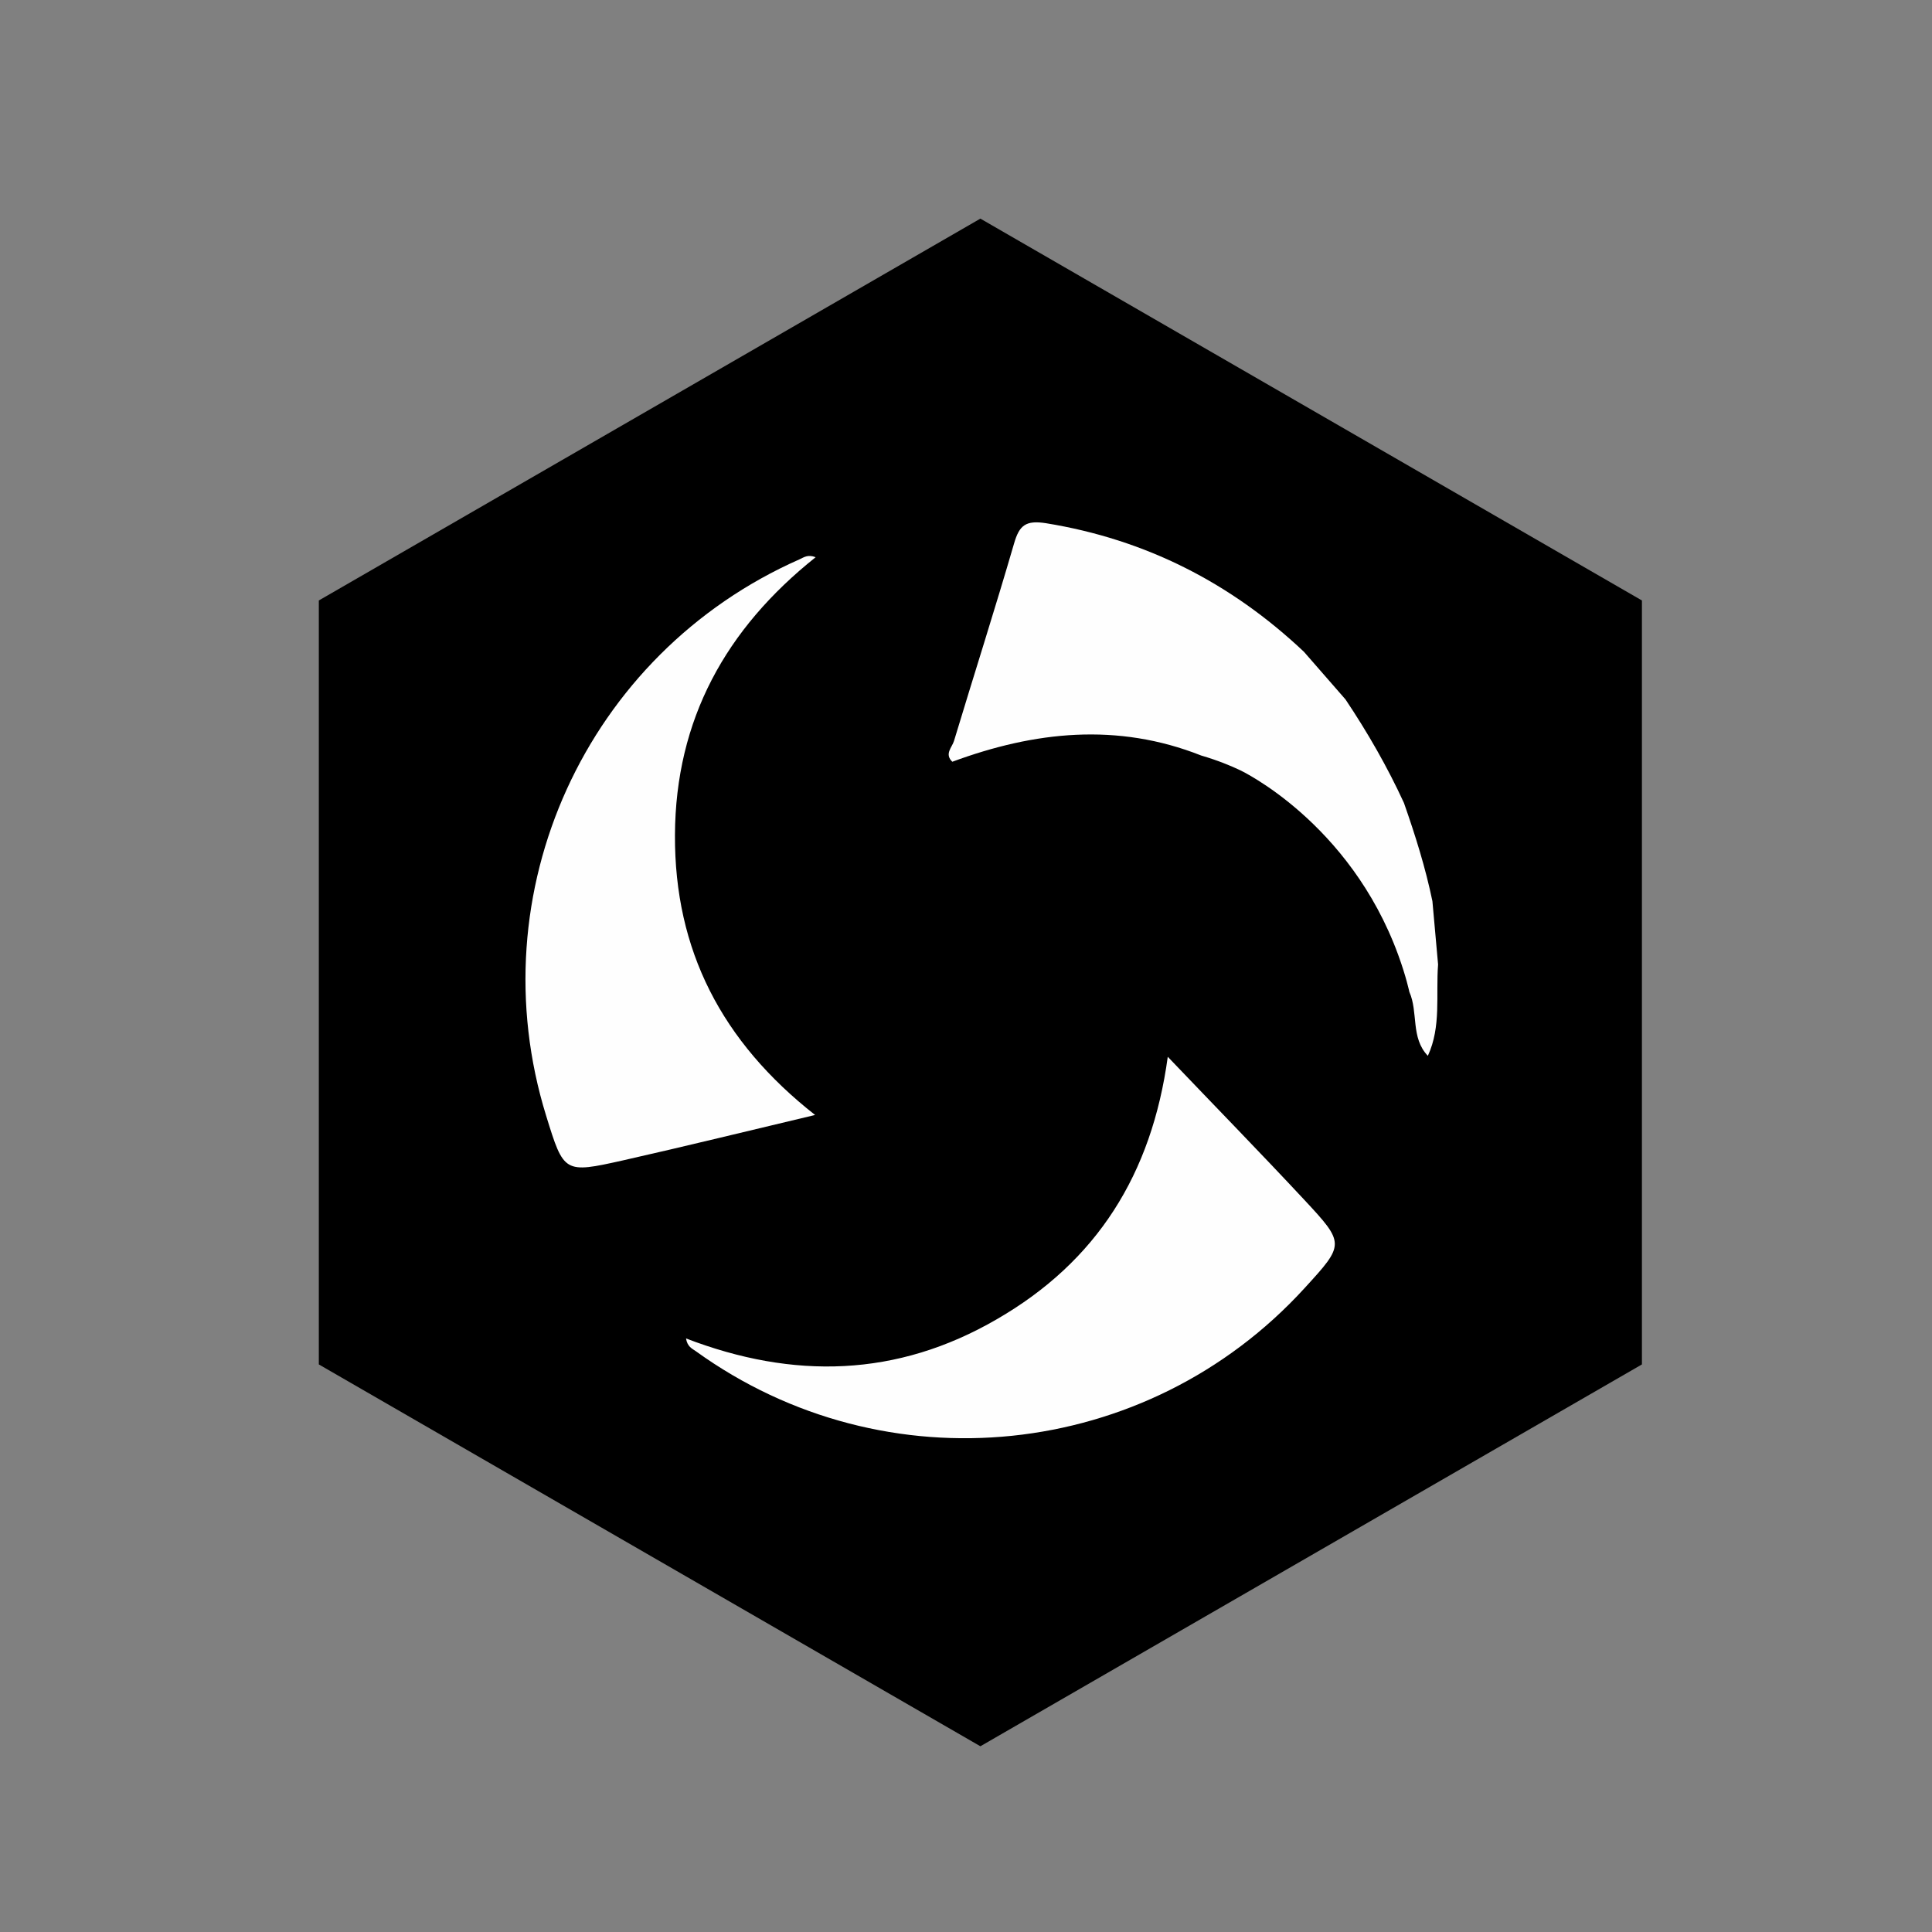
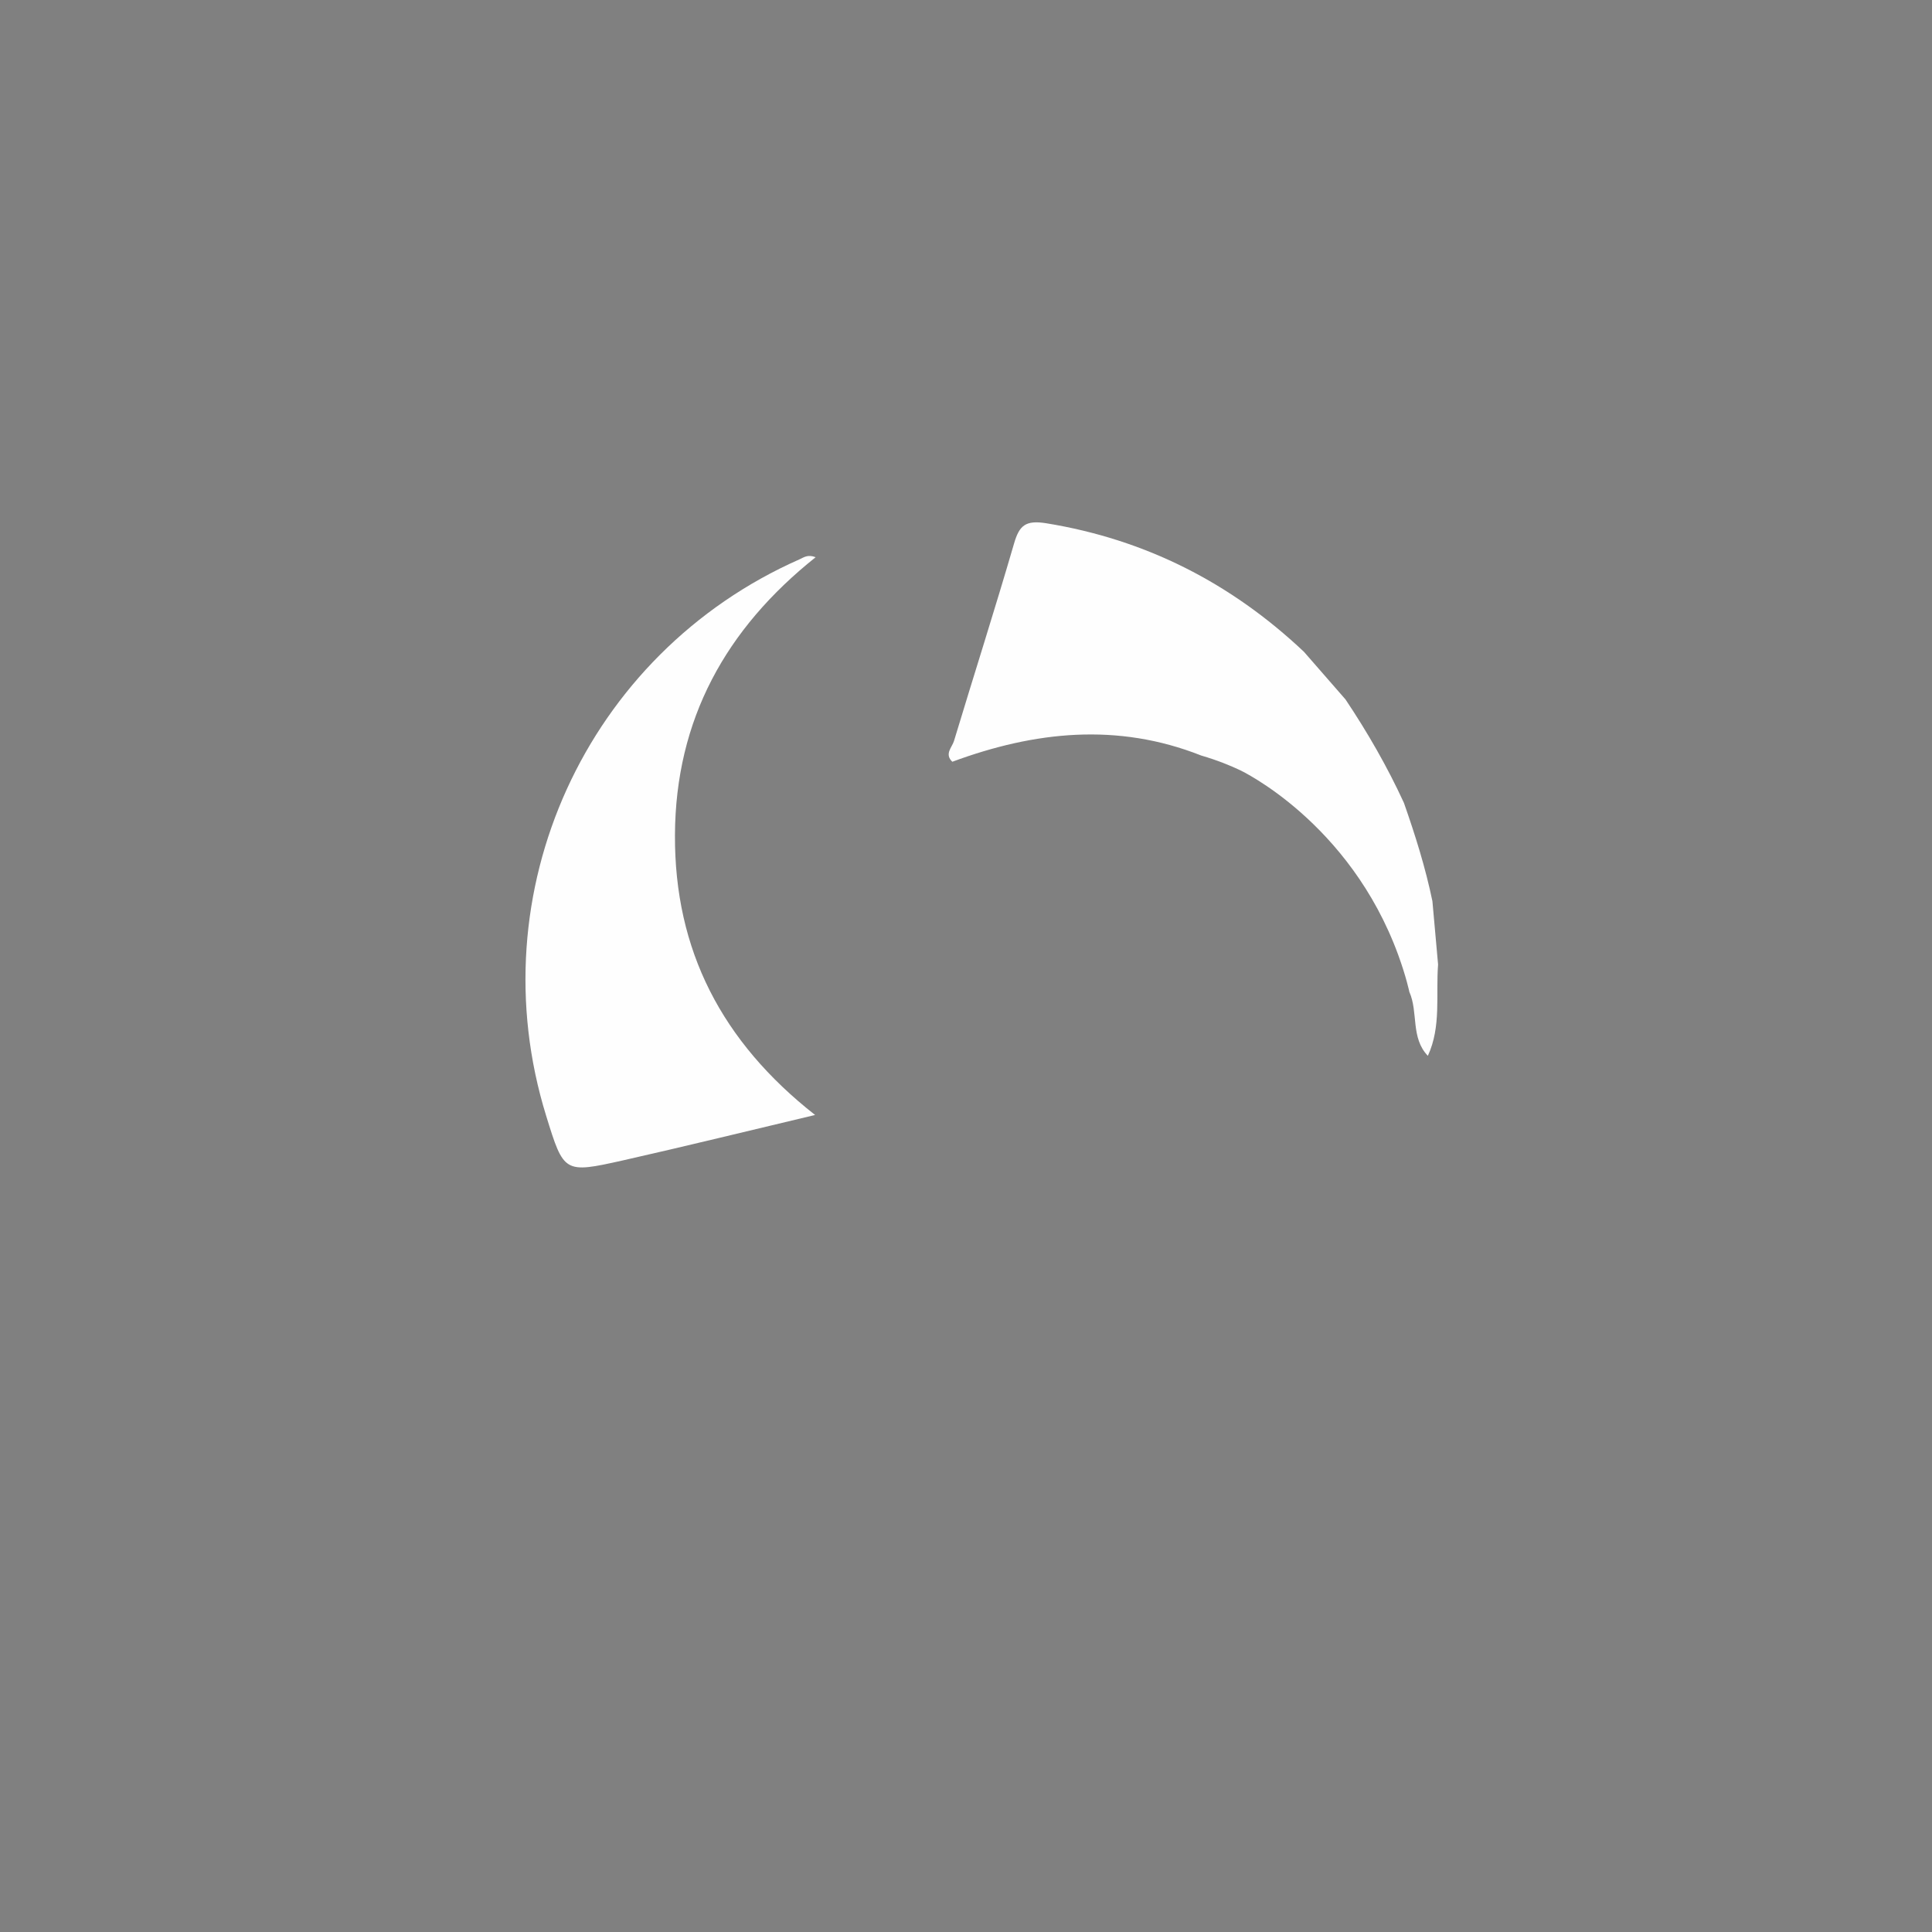
<svg xmlns="http://www.w3.org/2000/svg" version="1.1" id="Слой_1" x="0px" y="0px" viewBox="0 0 1398 1398" style="enable-background:new 0 0 1398 1398;" xml:space="preserve">
  <rect x="0" y="0" width="1398" height="1398" fill="#808080" stroke="none" />
  <style type="text/css">
	.st0{fill:#FEFEFE;}
</style>
  <g>
-     <polygon points="1188.1,434.5 709.4,158.2 230.7,434.5 230.7,987.3 709.4,1263.6 1188.1,987.3  " />
    <path class="st0" d="M589.8,806.8c-48.1,11.4-93.5,22.6-139.2,32.9c-42.5,9.5-42.6,9.1-55.4-32.3c-50-161.6,28.7-334.4,183.4-402.7   c3.1-1.4,5.9-3.7,11.6-1.5c-65,51.8-101.4,117.4-101.8,201C488,687.6,522.3,753.8,589.8,806.8z" />
    <path class="st0" d="M1036.5,652.1c1.4,15.3,2.7,30.6,4.1,45.8c-1.7,22.1,2.4,44.9-7.4,66.1c-12.6-13.1-6.8-31.5-13.4-46.3   c0,0-2.2-10.7-8-26.6c-35.2-96.4-114.3-133.7-114.3-133.7c-6.7-3.2-16.3-7.2-28.3-10.7c-60.7-24-120.6-17.5-180.1,4.5   c-5.9-5.6-0.2-10.4,1.2-15c14.4-47.7,29.6-95.2,43.5-143c3.8-13.1,8.4-16.9,23.1-14.6c72.1,11.7,133.8,43.2,186.6,93   c10,11.5,20.1,23,30.1,34.5c16,23.9,30.3,48.8,42.3,74.9C1024.1,604.4,1031.5,627.9,1036.5,652.1z" />
-     <path class="st0" d="M845,764.7c34.1,35.7,66.8,69.2,98.7,103.4c29.7,31.9,29.4,32.2,0.1,64.2c-114.1,124.8-303,144.4-440.2,45.5   c-2.8-2-6.2-3.2-7.2-9.3c77.6,29.8,152.6,28.1,224.9-13.9C793.7,912.8,833.4,849.7,845,764.7z" />
  </g>
</svg>